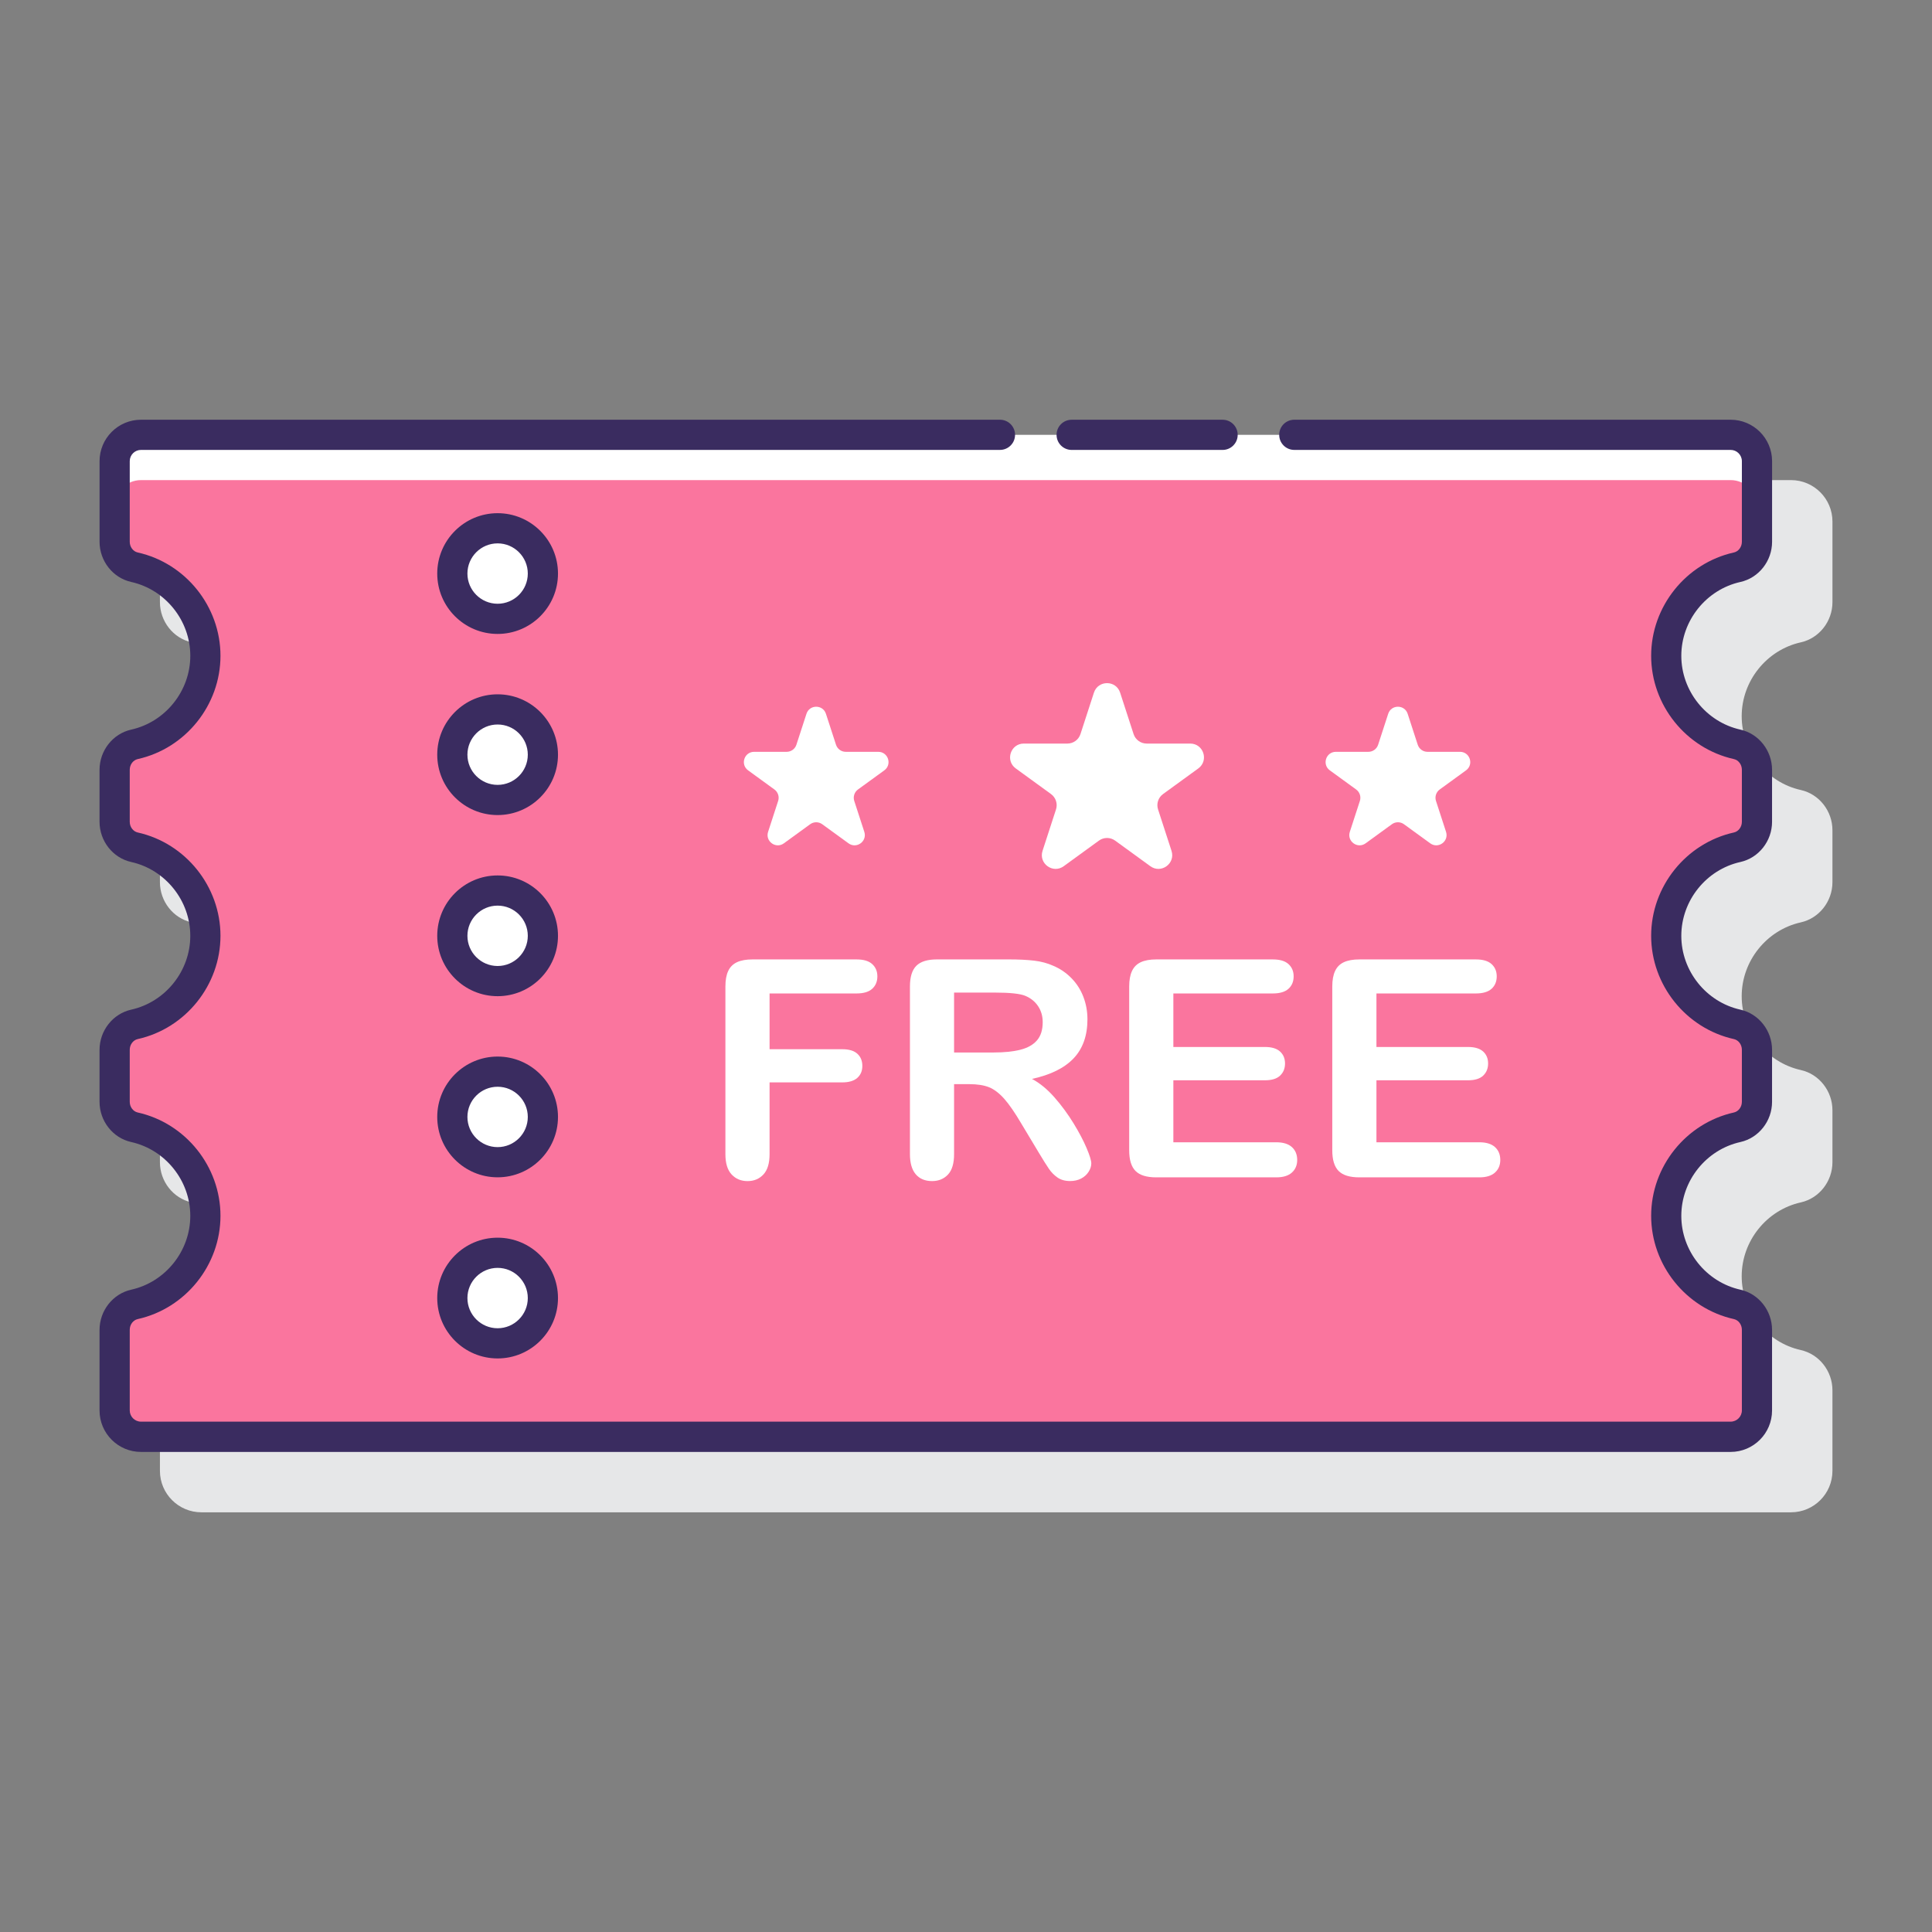
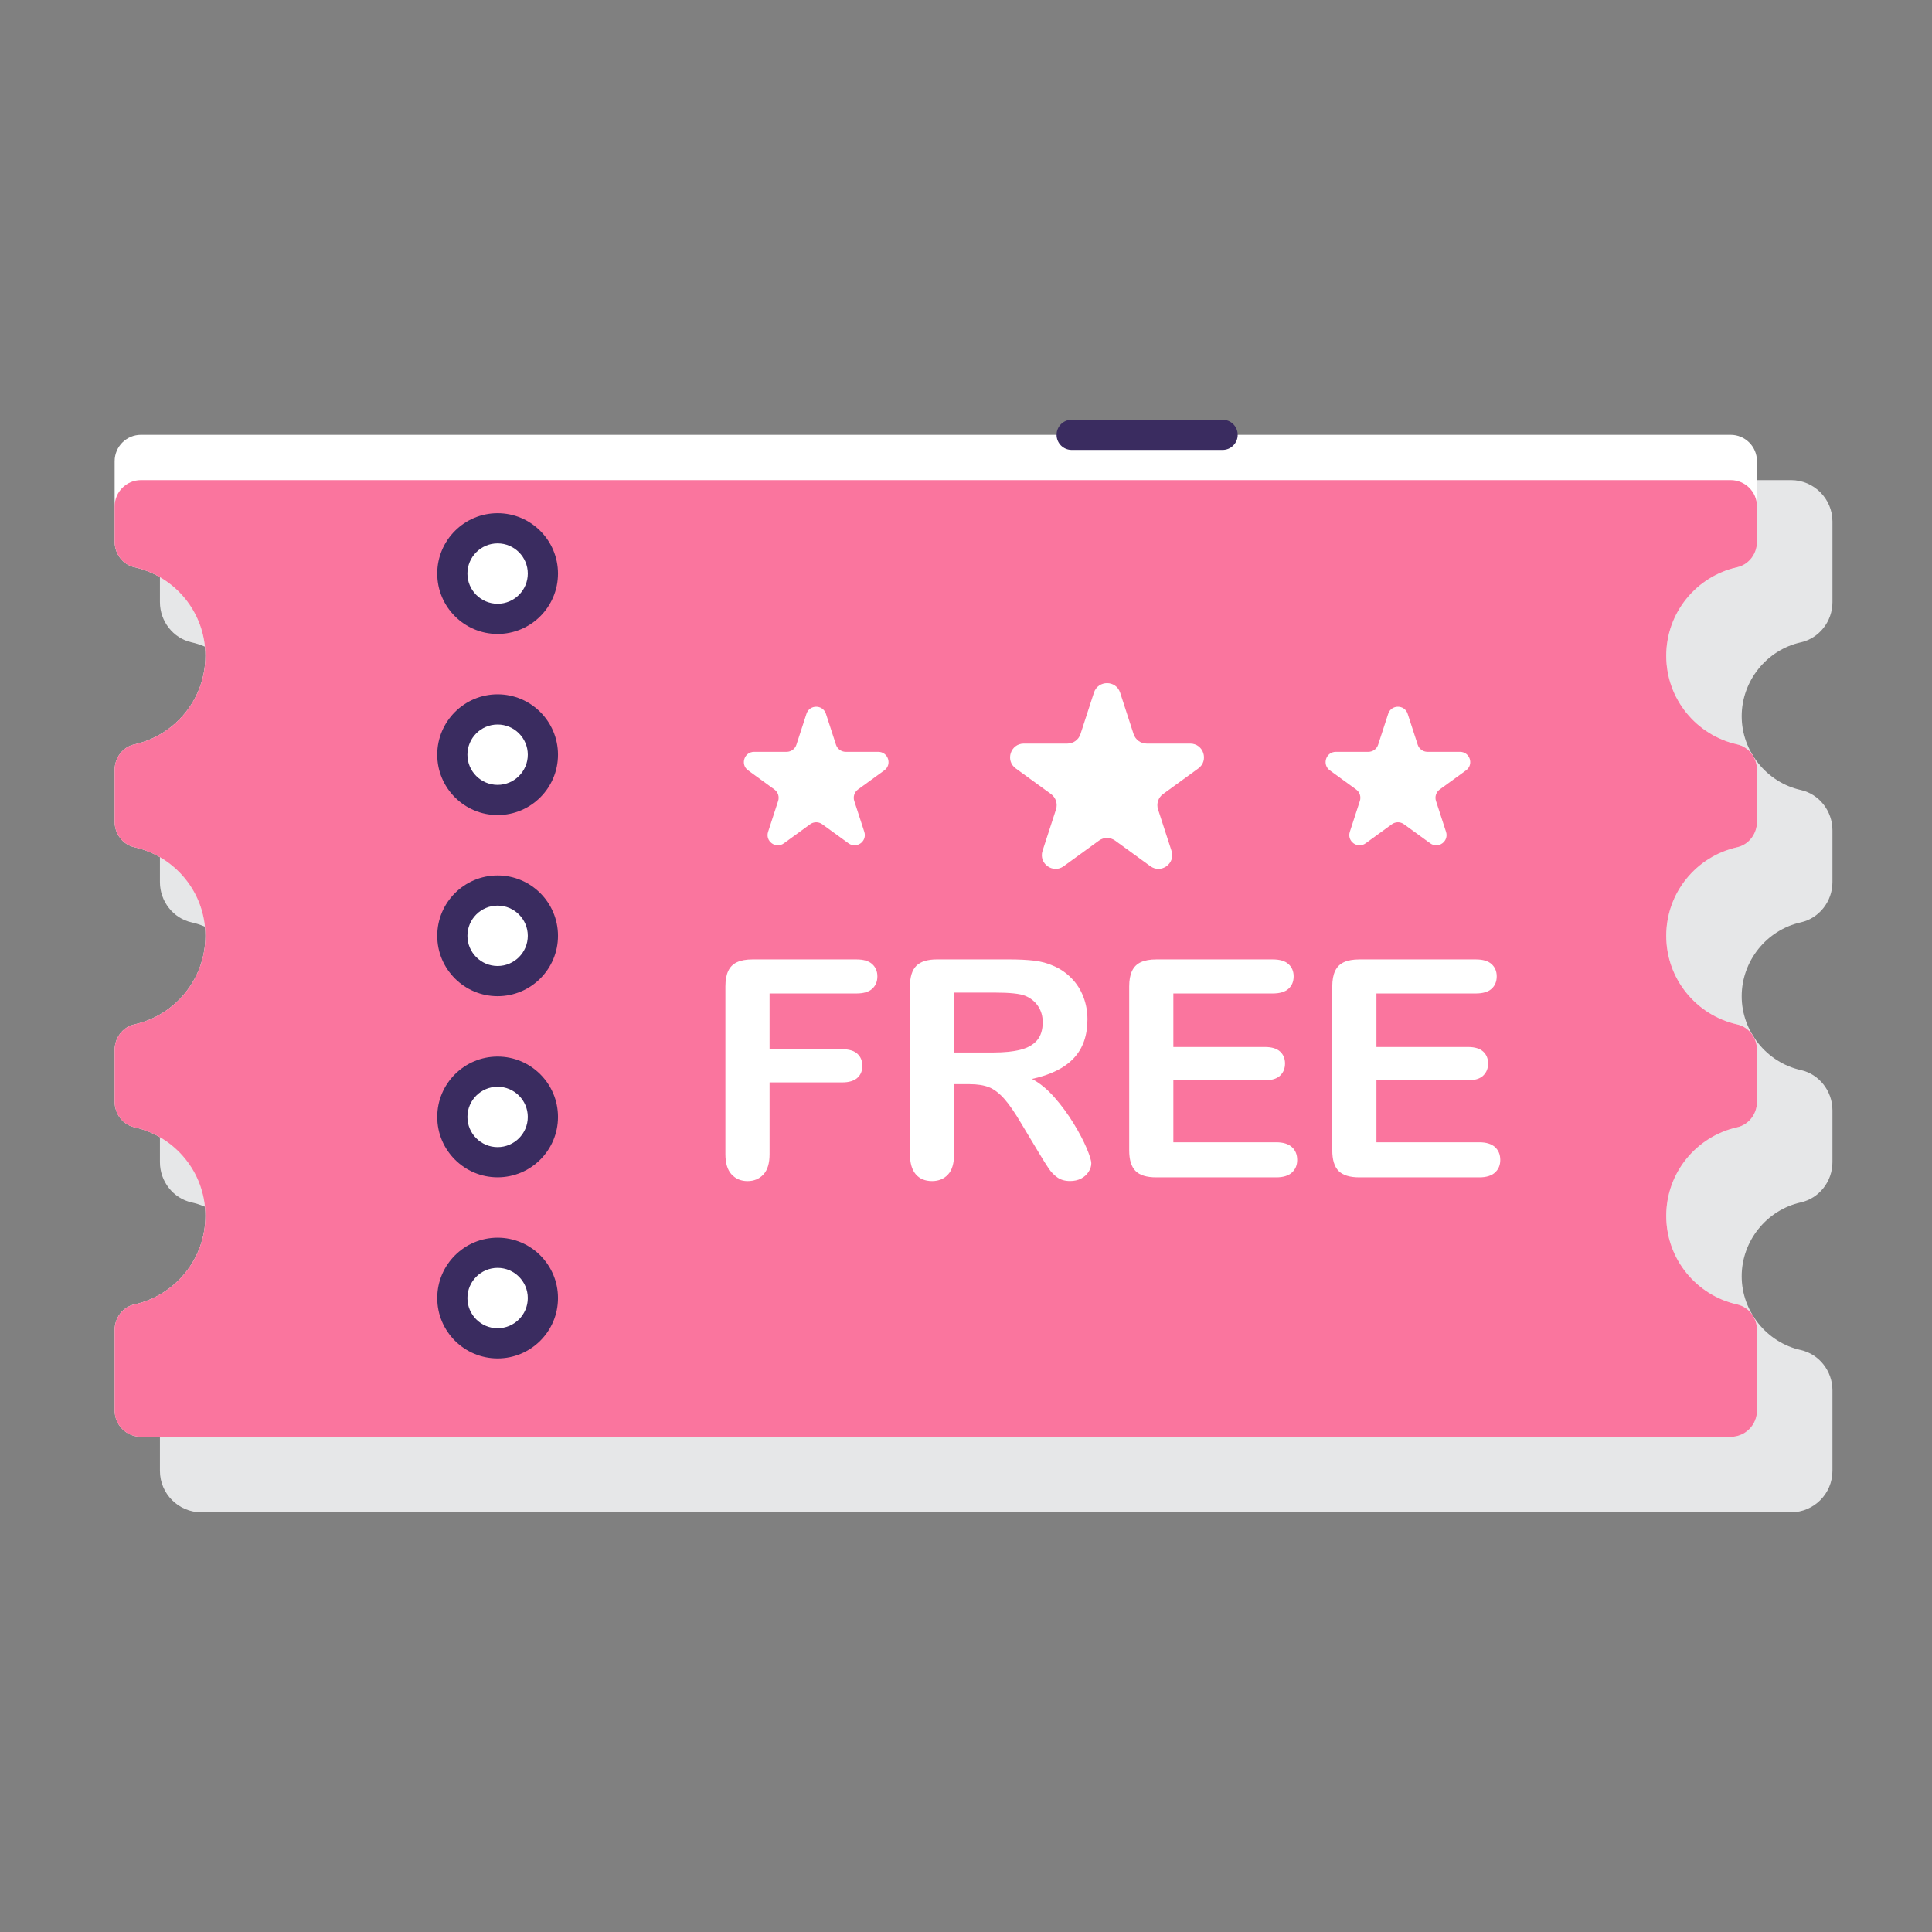
<svg xmlns="http://www.w3.org/2000/svg" id="Layer_1" height="512" viewBox="0 0 128 128" width="512">
  <rect x="0" y="0" width="128" height="128" fill="#808080" stroke="none" />
  <path d="m119.31 42.556c1.214-.27 2.095-1.389 2.095-2.662v-5.341c0-1.513-1.231-2.745-2.745-2.745h-105.319c-1.514 0-2.745 1.231-2.745 2.745v5.341c0 1.272.881 2.392 2.095 2.662 2.27.505 3.917 2.563 3.917 4.892s-1.647 4.387-3.917 4.892c-1.214.27-2.095 1.389-2.095 2.662v3.445c0 1.272.881 2.392 2.095 2.662 2.27.505 3.917 2.563 3.917 4.892s-1.647 4.387-3.917 4.892c-1.214.27-2.095 1.389-2.095 2.662v3.445c0 1.272.881 2.392 2.095 2.662 2.27.505 3.917 2.563 3.917 4.892s-1.647 4.387-3.917 4.892c-1.214.27-2.095 1.389-2.095 2.662v5.341c0 1.513 1.231 2.745 2.745 2.745h105.318c1.514 0 2.745-1.231 2.745-2.745v-5.341c0-1.272-.881-2.392-2.095-2.662-2.27-.505-3.917-2.563-3.917-4.892s1.647-4.387 3.917-4.892c1.214-.27 2.095-1.389 2.095-2.662v-3.445c0-1.272-.881-2.392-2.095-2.662-2.27-.505-3.917-2.563-3.917-4.892s1.647-4.387 3.917-4.892c1.214-.27 2.095-1.389 2.095-2.662v-3.445c0-1.272-.881-2.392-2.095-2.662-2.27-.505-3.917-2.563-3.917-4.892s1.648-4.387 3.918-4.892z" fill="#e6e7e8" />
  <path d="m116.404 35.894v-5.341c0-.964-.781-1.745-1.745-1.745h-105.319c-.964 0-1.745.781-1.745 1.745v5.341c0 .796.535 1.513 1.312 1.686 2.689.599 4.7 2.999 4.7 5.868 0 2.87-2.011 5.27-4.7 5.868-.777.173-1.312.89-1.312 1.686v3.444c0 .796.535 1.513 1.312 1.686 2.689.599 4.7 2.999 4.7 5.868 0 2.87-2.011 5.27-4.7 5.868-.777.173-1.312.89-1.312 1.686v3.444c0 .796.535 1.513 1.312 1.686 2.689.599 4.7 2.998 4.7 5.868s-2.011 5.27-4.7 5.868c-.777.173-1.312.89-1.312 1.686v5.341c0 .964.781 1.745 1.745 1.745h105.32c.964 0 1.745-.781 1.745-1.745v-5.341c0-.796-.535-1.513-1.312-1.686-2.689-.599-4.7-2.999-4.7-5.868 0-2.87 2.011-5.27 4.7-5.868.777-.173 1.312-.89 1.312-1.686v-3.445c0-.796-.535-1.513-1.312-1.686-2.689-.599-4.7-2.999-4.7-5.868s2.011-5.27 4.7-5.868c.777-.173 1.312-.89 1.312-1.686v-3.445c0-.796-.535-1.513-1.312-1.686-2.689-.599-4.7-2.998-4.7-5.868s2.011-5.27 4.7-5.868c.777-.171 1.311-.888 1.311-1.684zm-83.436 53.106c-1.657 0-3-1.343-3-3s1.343-3 3-3 3 1.343 3 3-1.343 3-3 3zm0-12c-1.657 0-3-1.343-3-3s1.343-3 3-3 3 1.343 3 3-1.343 3-3 3zm0-12c-1.657 0-3-1.343-3-3s1.343-3 3-3 3 1.343 3 3-1.343 3-3 3zm0-12c-1.657 0-3-1.343-3-3s1.343-3 3-3 3 1.343 3 3-1.343 3-3 3zm0-12c-1.657 0-3-1.343-3-3s1.343-3 3-3 3 1.343 3 3-1.343 3-3 3z" fill="#fff" />
  <path d="m8.907 37.58c2.689.599 4.7 2.999 4.7 5.868 0 2.87-2.011 5.27-4.7 5.868-.777.173-1.312.89-1.312 1.686v3.445c0 .796.535 1.513 1.312 1.686 2.689.599 4.7 2.999 4.7 5.868 0 2.87-2.011 5.27-4.7 5.868-.777.173-1.312.89-1.312 1.686v3.445c0 .796.535 1.513 1.312 1.686 2.689.599 4.7 2.998 4.7 5.868s-2.011 5.27-4.7 5.868c-.777.173-1.312.89-1.312 1.686v5.341c0 .964.781 1.745 1.745 1.745h105.32c.964 0 1.745-.781 1.745-1.745v-5.341c0-.796-.535-1.513-1.312-1.686-2.689-.599-4.7-2.999-4.7-5.868s2.011-5.27 4.7-5.868c.777-.173 1.312-.89 1.312-1.686v-3.445c0-.796-.535-1.513-1.312-1.686-2.689-.599-4.7-2.999-4.7-5.868 0-2.87 2.011-5.27 4.7-5.868.777-.173 1.312-.89 1.312-1.686v-3.445c0-.796-.535-1.513-1.312-1.686-2.689-.599-4.7-2.998-4.7-5.868s2.011-5.27 4.7-5.868c.777-.173 1.312-.89 1.312-1.686v-.894-1.447c0-.964-.781-1.745-1.745-1.745h-105.32c-.964 0-1.745.781-1.745 1.745v1.447.894c.001.796.535 1.513 1.312 1.686zm24.061-2.58c1.657 0 3 1.343 3 3s-1.343 3-3 3-3-1.343-3-3 1.343-3 3-3zm0 12c1.657 0 3 1.343 3 3s-1.343 3-3 3-3-1.343-3-3 1.343-3 3-3zm0 12c1.657 0 3 1.343 3 3s-1.343 3-3 3-3-1.343-3-3 1.343-3 3-3zm0 12c1.657 0 3 1.343 3 3s-1.343 3-3 3-3-1.343-3-3 1.343-3 3-3zm0 12c1.657 0 3 1.343 3 3s-1.343 3-3 3-3-1.343-3-3 1.343-3 3-3z" fill="#fa759e" />
  <circle cx="32.968" cy="62" fill="#fff" r="3" />
  <circle cx="32.968" cy="74" fill="#fff" r="3" />
  <circle cx="32.968" cy="86" fill="#fff" r="3" />
  <circle cx="32.968" cy="38" fill="#fff" r="3" />
  <circle cx="32.968" cy="50" fill="#fff" r="3" />
-   <path d="m115.31 38.556c1.214-.27 2.095-1.389 2.095-2.662v-5.341c0-1.513-1.231-2.745-2.745-2.745h-28.91c-.553 0-1 .448-1 1s.447 1 1 1h28.909c.411 0 .745.334.745.745v5.341c0 .343-.223.641-.528.709-3.178.707-5.483 3.585-5.483 6.844s2.306 6.137 5.483 6.844c.306.068.528.367.528.709v3.445c0 .343-.223.641-.528.709-3.178.707-5.483 3.585-5.483 6.844s2.306 6.137 5.483 6.844c.306.068.528.367.528.709v3.445c0 .343-.223.641-.528.709-3.178.707-5.483 3.585-5.483 6.844s2.306 6.137 5.483 6.844c.306.068.528.367.528.709v5.341c0 .411-.334.745-.745.745h-105.318c-.411 0-.745-.334-.745-.745v-5.341c0-.343.223-.641.528-.709 3.178-.707 5.483-3.585 5.483-6.844s-2.306-6.137-5.483-6.844c-.306-.068-.528-.367-.528-.709v-3.445c0-.343.223-.641.528-.709 3.178-.707 5.483-3.585 5.483-6.844s-2.306-6.137-5.483-6.844c-.306-.068-.528-.367-.528-.709v-3.445c0-.343.223-.641.528-.709 3.178-.707 5.483-3.585 5.483-6.844s-2.306-6.137-5.483-6.844c-.306-.068-.528-.367-.528-.709v-5.341c0-.411.334-.745.745-.745h56.909c.553 0 1-.448 1-1s-.447-1-1-1h-56.909c-1.514 0-2.745 1.231-2.745 2.745v5.341c0 1.272.881 2.392 2.095 2.662 2.27.505 3.917 2.563 3.917 4.892s-1.648 4.386-3.918 4.892c-1.214.27-2.095 1.389-2.095 2.662v3.445c0 1.272.881 2.392 2.095 2.662 2.27.505 3.917 2.563 3.917 4.892s-1.647 4.387-3.917 4.892c-1.214.27-2.095 1.389-2.095 2.662v3.445c0 1.272.881 2.392 2.095 2.662 2.27.505 3.917 2.563 3.917 4.892s-1.647 4.387-3.917 4.892c-1.214.27-2.095 1.389-2.095 2.662v5.341c0 1.513 1.231 2.745 2.745 2.745h105.318c1.514 0 2.745-1.231 2.745-2.745v-5.341c0-1.272-.881-2.392-2.095-2.662-2.27-.505-3.917-2.563-3.917-4.892s1.647-4.387 3.917-4.892c1.214-.27 2.095-1.389 2.095-2.662v-3.445c0-1.272-.881-2.392-2.095-2.662-2.27-.505-3.917-2.563-3.917-4.892s1.647-4.387 3.917-4.892c1.214-.27 2.095-1.389 2.095-2.662v-3.445c0-1.272-.881-2.392-2.095-2.662-2.27-.505-3.917-2.563-3.917-4.892s1.649-4.387 3.919-4.892z" fill="#3a2c60" />
  <path d="m71 29.809h10c.553 0 1-.448 1-1s-.447-1-1-1h-10c-.553 0-1 .448-1 1s.447 1 1 1z" fill="#3a2c60" />
  <path d="m32.968 70c-2.206 0-4 1.794-4 4s1.794 4 4 4 4-1.794 4-4-1.794-4-4-4zm0 6c-1.103 0-2-.897-2-2s.897-2 2-2 2 .897 2 2-.898 2-2 2z" fill="#3a2c60" />
  <path d="m32.968 34c-2.206 0-4 1.794-4 4s1.794 4 4 4 4-1.794 4-4-1.794-4-4-4zm0 6c-1.103 0-2-.897-2-2s.897-2 2-2 2 .897 2 2-.898 2-2 2z" fill="#3a2c60" />
  <path d="m32.968 46c-2.206 0-4 1.794-4 4s1.794 4 4 4 4-1.794 4-4-1.794-4-4-4zm0 6c-1.103 0-2-.897-2-2s.897-2 2-2 2 .897 2 2-.898 2-2 2z" fill="#3a2c60" />
  <path d="m32.968 82c-2.206 0-4 1.794-4 4s1.794 4 4 4 4-1.794 4-4-1.794-4-4-4zm0 6c-1.103 0-2-.897-2-2s.897-2 2-2 2 .897 2 2-.898 2-2 2z" fill="#3a2c60" />
  <path d="m32.968 58c-2.206 0-4 1.794-4 4s1.794 4 4 4 4-1.794 4-4-1.794-4-4-4zm0 6c-1.103 0-2-.897-2-2s.897-2 2-2 2 .897 2 2-.898 2-2 2z" fill="#3a2c60" />
  <g fill="#fff">
    <path d="m56.748 65.819h-5.762v3.694h4.816c.446 0 .78.1 1 .301.22.2.33.468.33.803s-.112.601-.335.798-.555.296-.995.296h-4.816v4.757c0 .605-.136 1.053-.409 1.345s-.623.438-1.049.438c-.434 0-.786-.147-1.059-.443s-.409-.742-.409-1.34v-11.112c0-.42.062-.763.187-1.029s.321-.459.586-.581.606-.182 1.02-.182h6.895c.466 0 .813.103 1.039.31.227.207.341.478.341.812 0 .341-.114.616-.341.822-.226.208-.572.311-1.039.311z" />
    <path d="m64.234 71.828h-1.024v4.639c0 .611-.134 1.061-.403 1.349-.27.289-.622.434-1.054.434-.466 0-.828-.151-1.084-.453-.255-.302-.383-.746-.383-1.33v-11.111c0-.63.141-1.087.423-1.369.282-.283.739-.424 1.369-.424h4.757c.657 0 1.218.028 1.685.083.466.056.886.169 1.261.34.454.19.853.463 1.202.817.348.355.612.767.792 1.236.181.47.271.967.271 1.492 0 1.077-.304 1.938-.911 2.581-.607.644-1.529 1.1-2.764 1.369.519.276 1.015.683 1.488 1.221.472.538.894 1.112 1.265 1.718.371.607.66 1.156.867 1.645s.31.826.31 1.01c0 .19-.061.379-.182.566-.122.187-.288.335-.497.444-.21.108-.454.162-.73.162-.328 0-.604-.077-.827-.231s-.416-.35-.576-.586c-.161-.237-.38-.585-.656-1.045l-1.171-1.95c-.421-.716-.797-1.261-1.128-1.636-.333-.374-.669-.63-1.01-.768-.341-.134-.771-.203-1.29-.203zm1.674-6.067h-2.698v3.969h2.62c.703 0 1.294-.061 1.773-.182s.846-.328 1.099-.62.38-.694.38-1.207c0-.401-.102-.754-.305-1.059s-.486-.533-.847-.685c-.344-.144-1.017-.216-2.022-.216z" />
    <path d="m84.327 65.819h-6.589v3.546h6.068c.446 0 .78.1 1 .3s.33.465.33.793-.108.596-.325.803c-.216.207-.551.311-1.005.311h-6.068v4.107h6.816c.459 0 .806.107 1.04.32.233.213.349.498.349.852 0 .342-.116.619-.349.832-.234.213-.58.32-1.04.32h-7.949c-.637 0-1.095-.141-1.374-.424-.28-.282-.419-.738-.419-1.369v-10.854c0-.42.062-.763.188-1.029.125-.266.32-.459.585-.581.267-.122.606-.182 1.02-.182h7.722c.466 0 .813.103 1.04.31s.34.478.34.812c0 .341-.113.616-.34.822s-.573.311-1.04.311z" />
-     <path d="m97.782 65.819h-6.589v3.546h6.068c.446 0 .78.1 1 .3s.33.465.33.793-.108.596-.325.803c-.216.207-.551.311-1.005.311h-6.068v4.107h6.816c.459 0 .806.107 1.04.32.233.213.349.498.349.852 0 .342-.116.619-.349.832-.234.213-.58.32-1.04.32h-7.949c-.637 0-1.095-.141-1.374-.424-.28-.282-.419-.738-.419-1.369v-10.854c0-.42.062-.763.188-1.029.125-.266.32-.459.585-.581.267-.122.606-.182 1.02-.182h7.722c.466 0 .813.103 1.04.31s.34.478.34.812c0 .341-.113.616-.34.822s-.574.311-1.04.311z" />
+     <path d="m97.782 65.819h-6.589v3.546h6.068c.446 0 .78.1 1 .3s.33.465.33.793-.108.596-.325.803c-.216.207-.551.311-1.005.311h-6.068v4.107h6.816c.459 0 .806.107 1.04.32.233.213.349.498.349.852 0 .342-.116.619-.349.832-.234.213-.58.32-1.04.32h-7.949c-.637 0-1.095-.141-1.374-.424-.28-.282-.419-.738-.419-1.369v-10.854c0-.42.062-.763.188-1.029.125-.266.32-.459.585-.581.267-.122.606-.182 1.02-.182h7.722c.466 0 .813.103 1.04.31s.34.478.34.812c0 .341-.113.616-.34.822s-.574.311-1.04.311" />
    <path d="m54.721 47.292.666 2.048c.091.28.352.47.646.47h2.154c.658 0 .932.842.399 1.229l-1.742 1.266c-.238.173-.338.48-.247.76l.666 2.048c.203.626-.513 1.147-1.046.76l-1.742-1.266c-.238-.173-.561-.173-.799 0l-1.742 1.266c-.533.387-1.249-.134-1.046-.76l.666-2.048c.091-.28-.009-.587-.247-.76l-1.742-1.266c-.533-.387-.259-1.229.399-1.229h2.154c.294 0 .555-.19.646-.47l.666-2.048c.202-.626 1.087-.626 1.291 0z" />
    <path d="m74.211 45.889.892 2.745c.122.375.472.629.866.629h2.886c.882 0 1.249 1.129.535 1.648l-2.335 1.697c-.319.232-.453.643-.331 1.018l.892 2.745c.273.839-.688 1.537-1.402 1.018l-2.335-1.697c-.319-.232-.752-.232-1.071 0l-2.335 1.697c-.714.519-1.674-.179-1.402-1.018l.892-2.745c.122-.375-.012-.786-.331-1.018l-2.335-1.697c-.714-.519-.347-1.648.535-1.648h2.886c.395 0 .744-.254.866-.629l.892-2.745c.275-.839 1.463-.839 1.735 0z" />
    <path d="m93.262 47.292.666 2.048c.091.28.352.47.646.47h2.154c.658 0 .932.842.399 1.229l-1.742 1.266c-.238.173-.338.48-.247.76l.666 2.048c.203.626-.513 1.147-1.046.76l-1.742-1.266c-.238-.173-.561-.173-.799 0l-1.742 1.266c-.533.387-1.249-.134-1.046-.76l.666-2.048c.091-.28-.009-.587-.247-.76l-1.742-1.266c-.533-.387-.259-1.229.399-1.229h2.154c.294 0 .555-.19.646-.47l.666-2.048c.202-.626 1.088-.626 1.291 0z" />
  </g>
</svg>